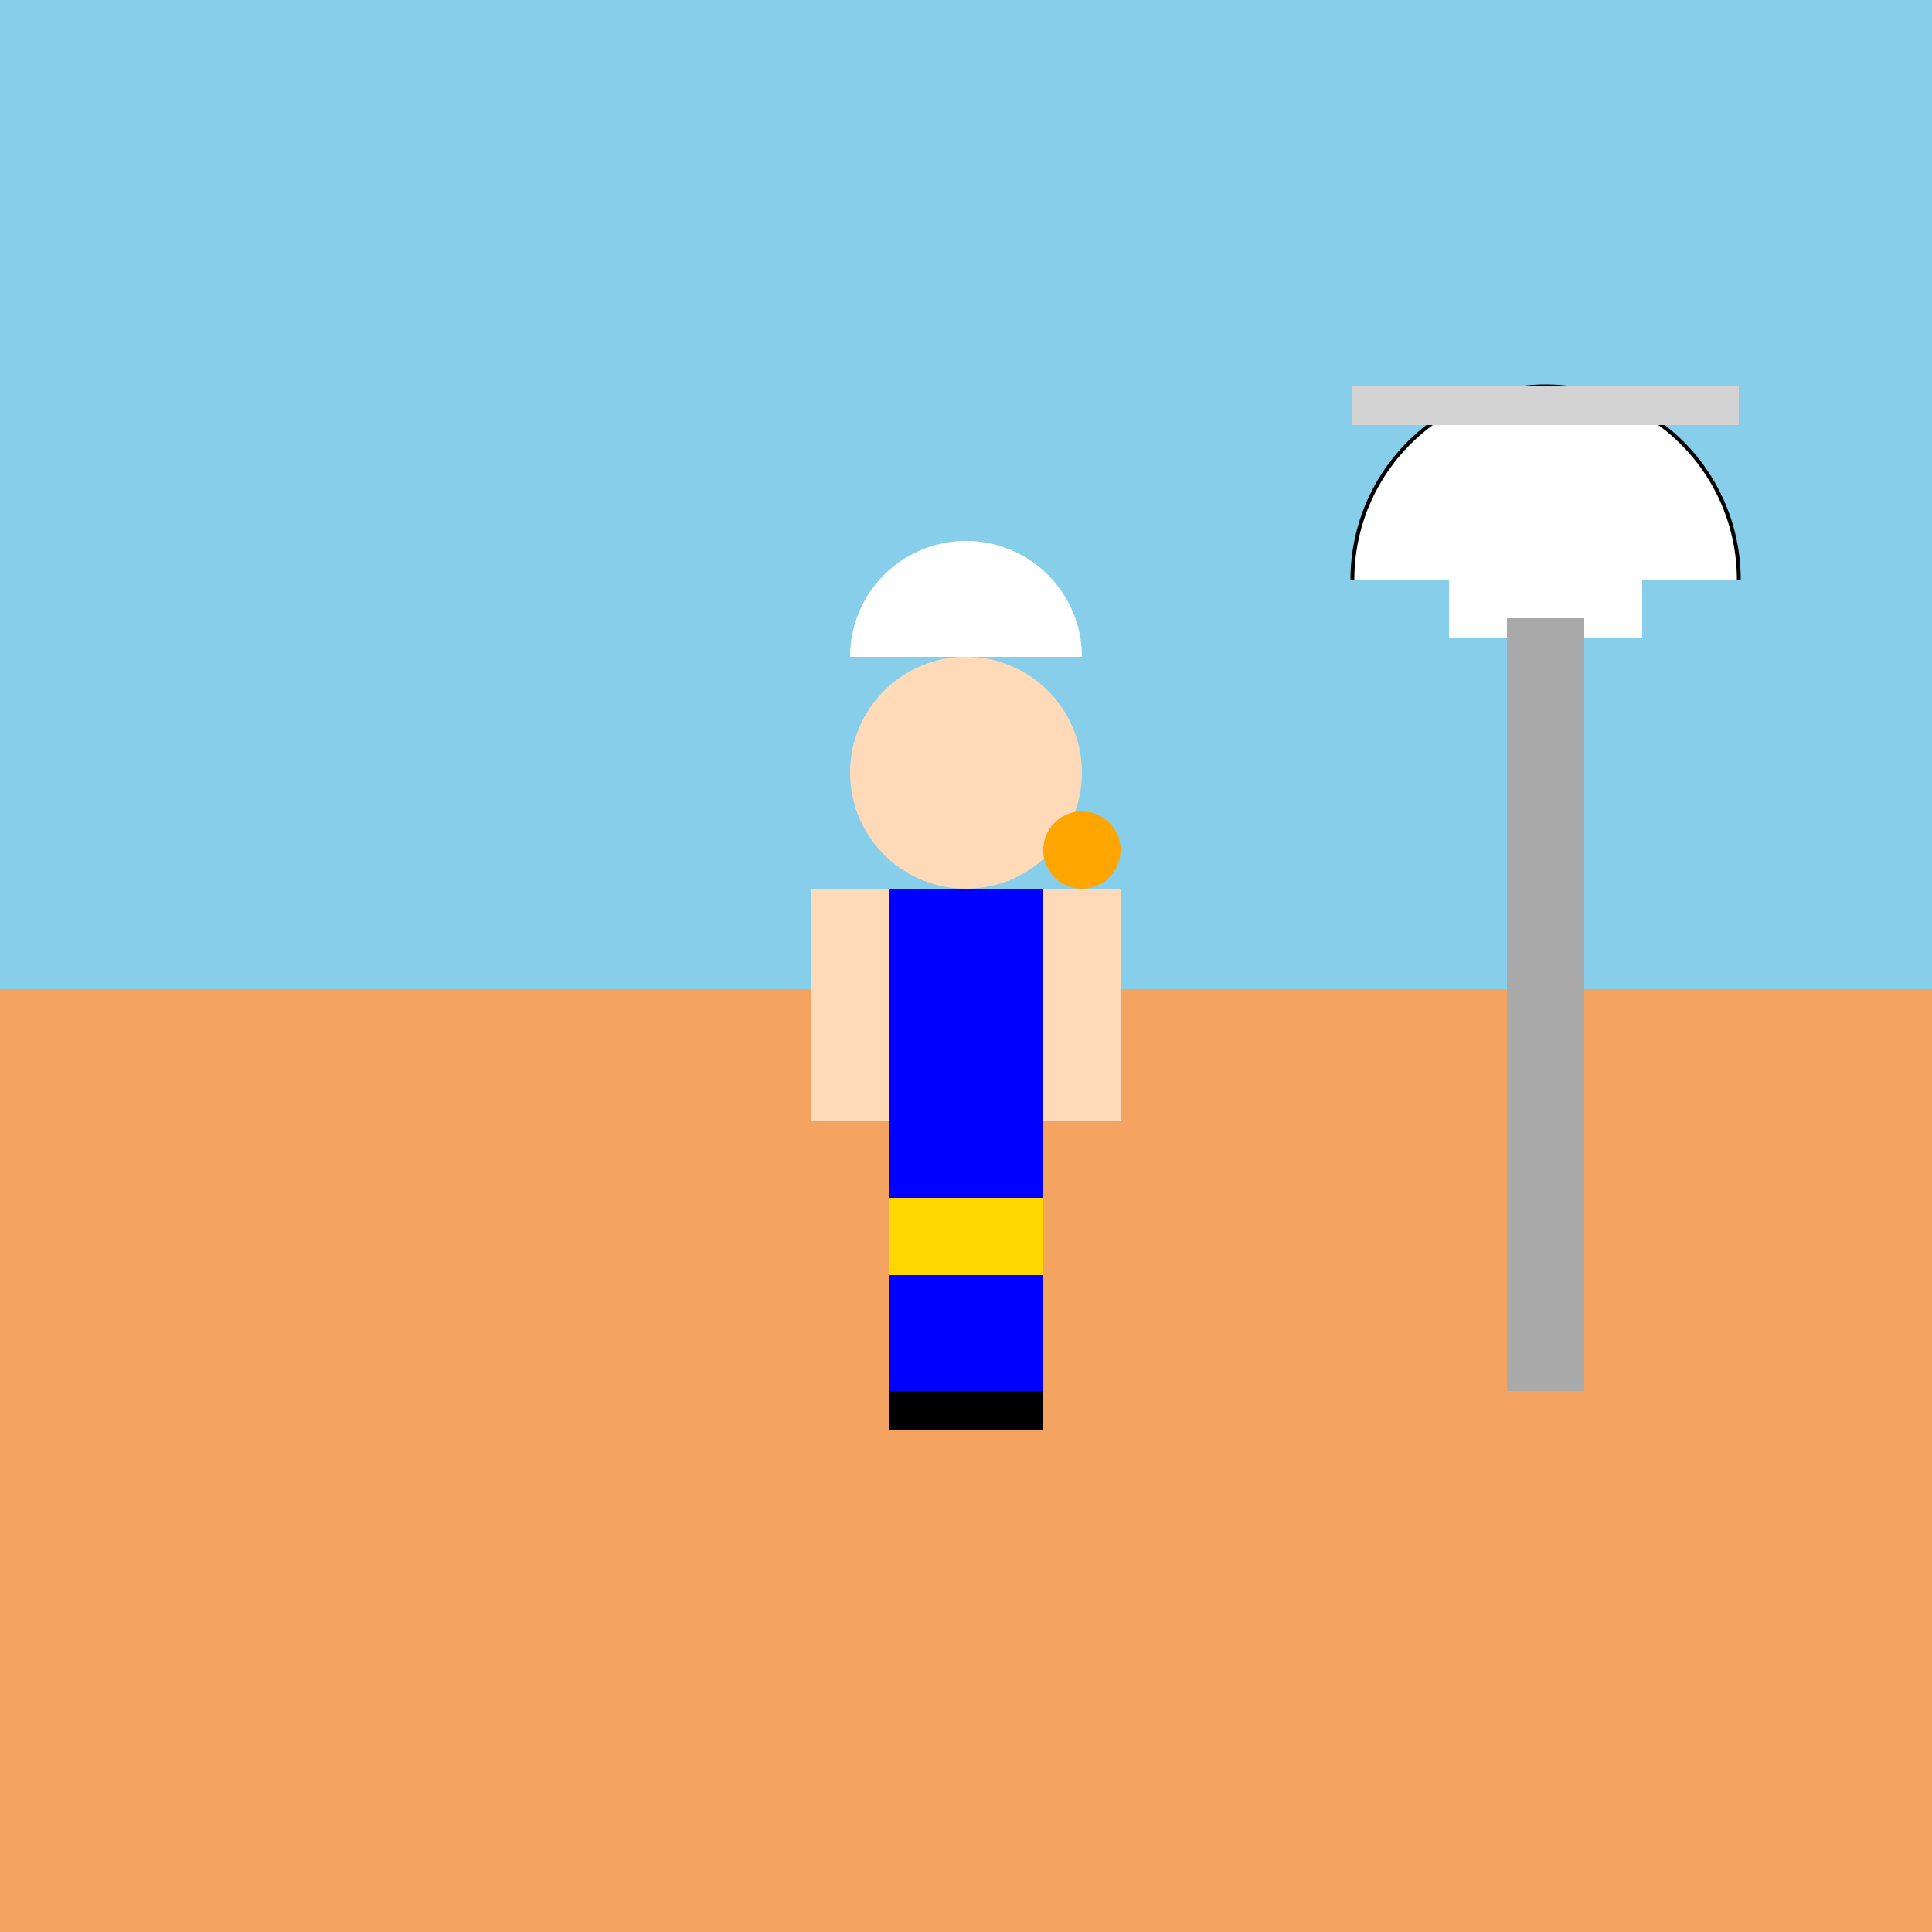
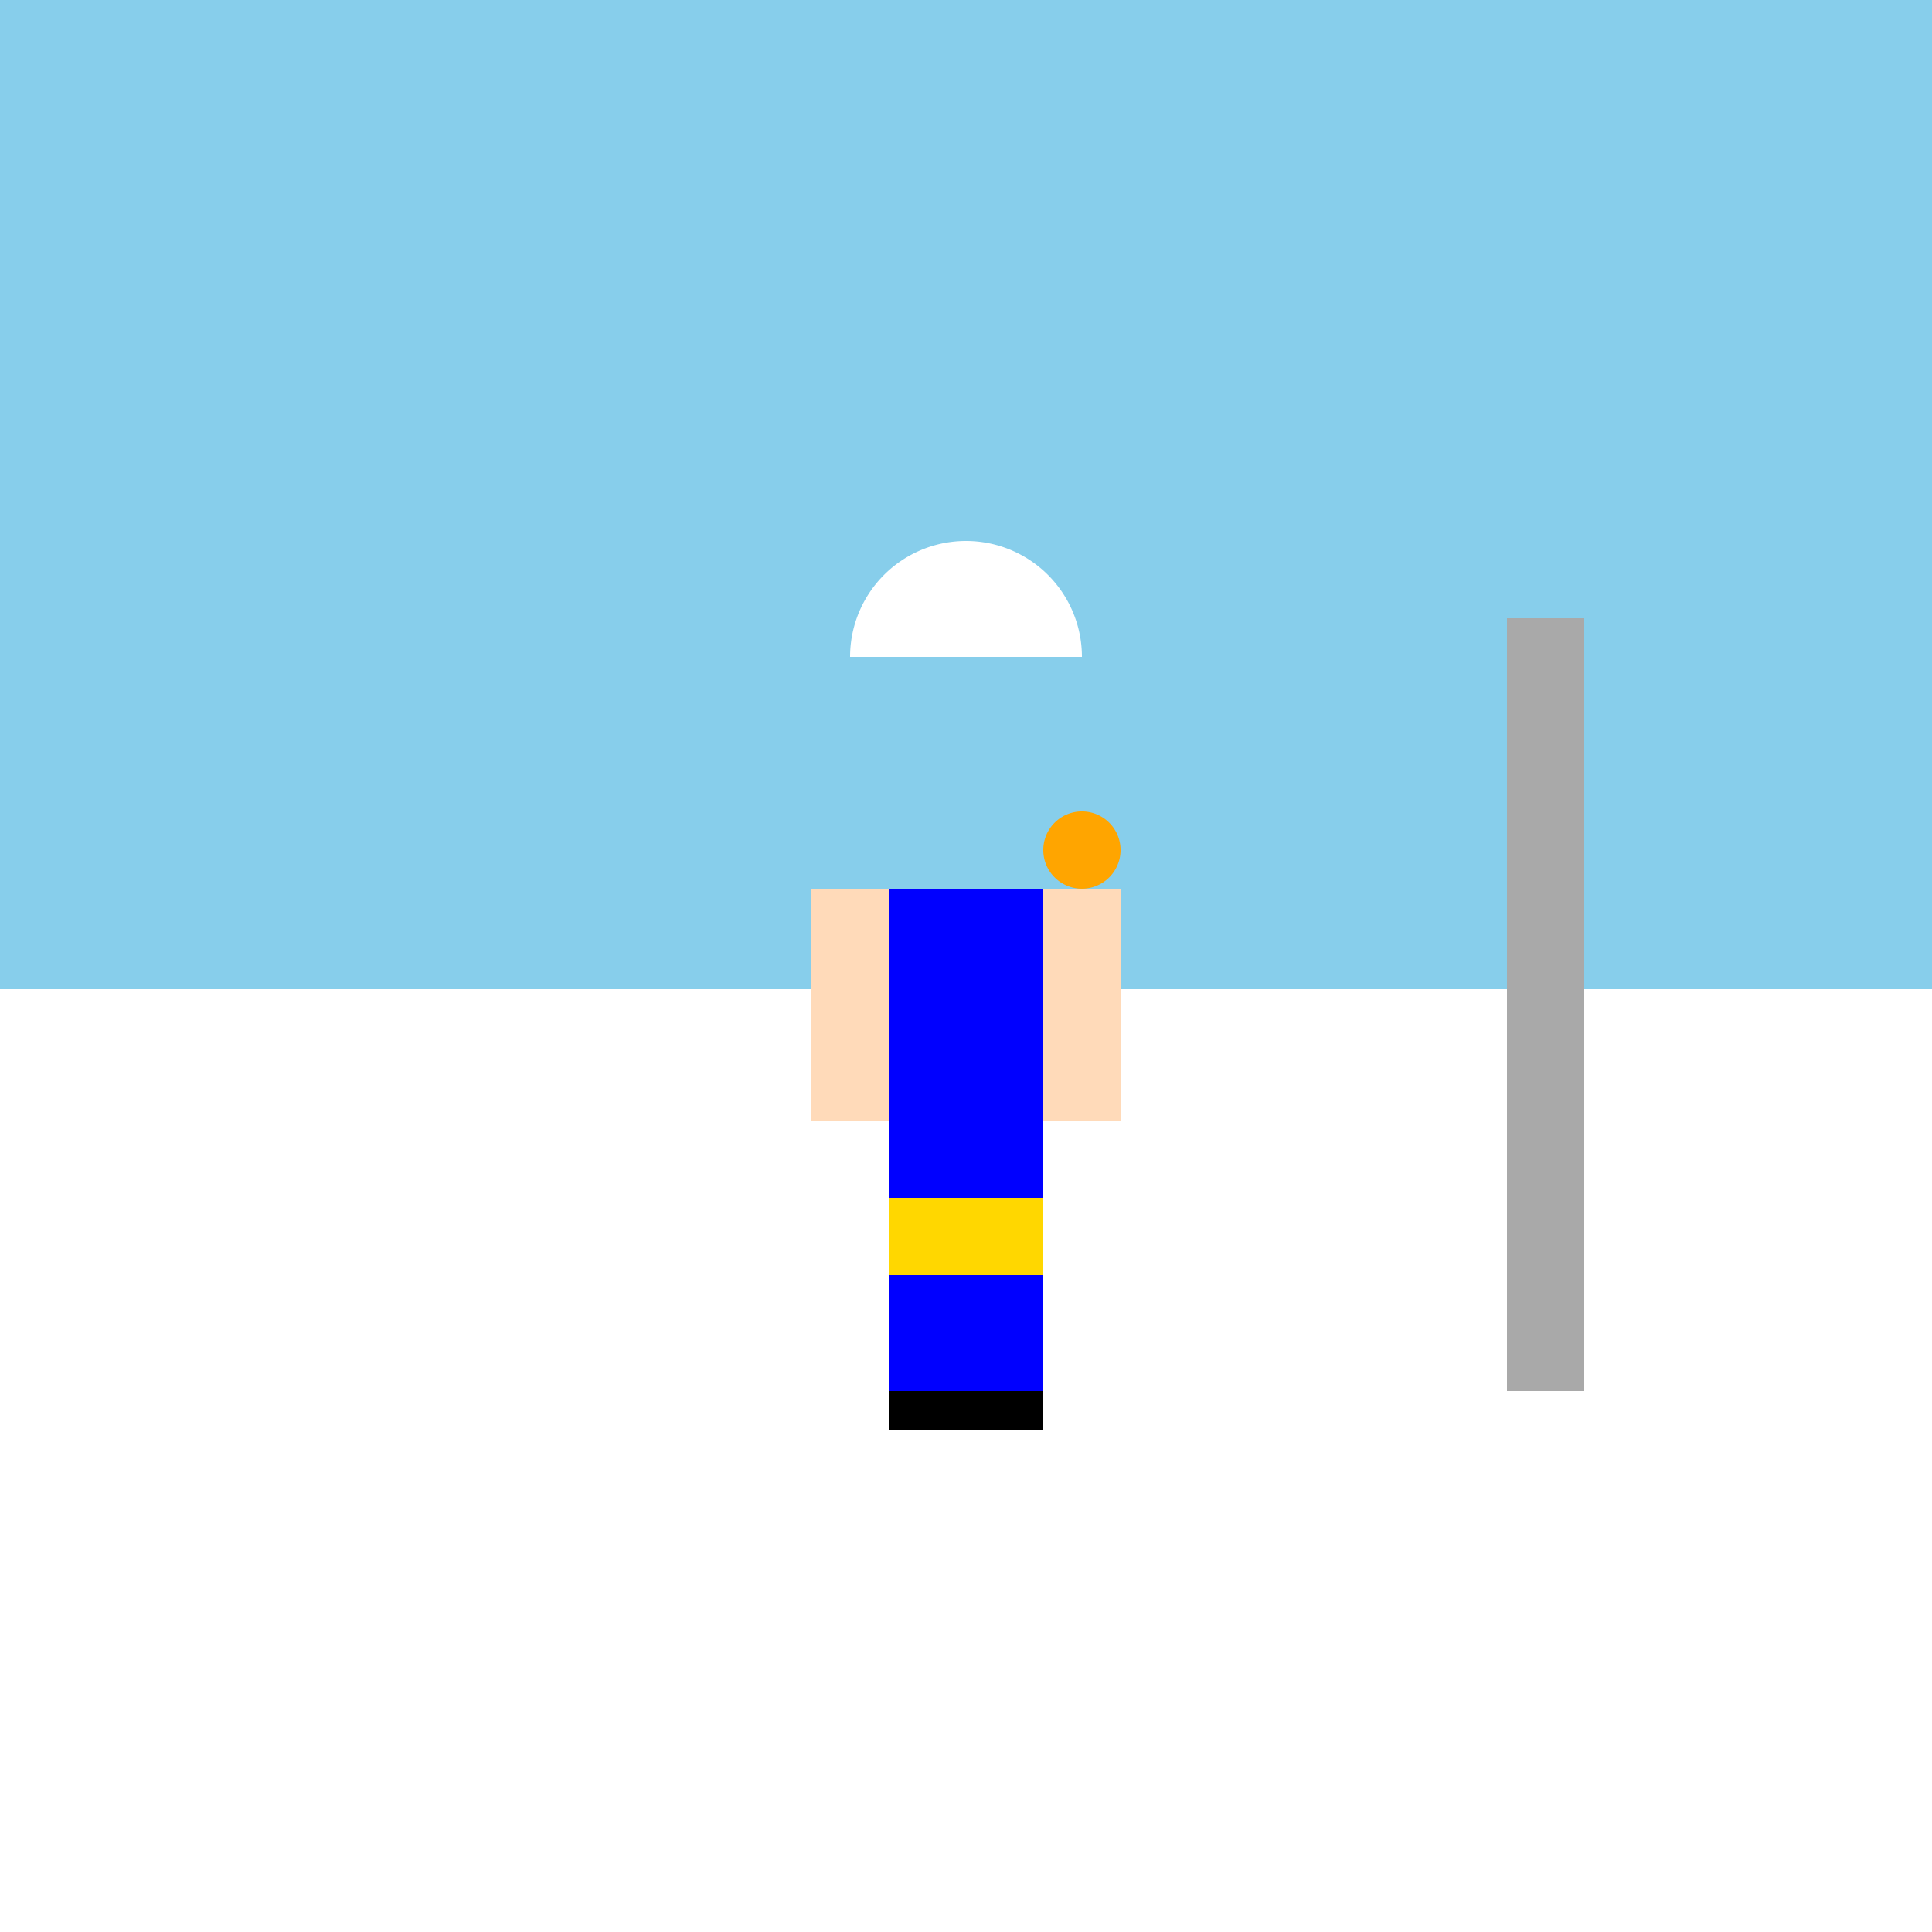
<svg xmlns="http://www.w3.org/2000/svg" width="500" height="500">
  <defs />
  <g>
    <rect fill="#FFFFFF" stroke="none" x="0" y="0" width="512" height="512" />
    <rect fill="#87CEEB" stroke="none" x="0" y="0" width="512" height="256" />
-     <rect fill="#F4A460" stroke="none" x="0" y="256" width="512" height="256" />
-     <path fill="#FFFFFF" stroke="#000000" paint-order="stroke fill markers" d=" M 450 150 A 50 50 0 1 0 350 150 L 350 150" stroke-miterlimit="10" stroke-dasharray="" />
-     <rect fill="#FFFFFF" stroke="none" x="375" y="150" width="50" height="15" />
-     <rect fill="#D3D3D3" stroke="none" x="350" y="100" width="100" height="10" />
    <rect fill="#A9A9A9" stroke="none" x="390" y="160" width="20" height="200" />
-     <path fill="#FFDAB9" stroke="none" paint-order="stroke fill markers" d=" M 280 200 A 30 30 0 1 1 280 199.97" />
    <path fill="#FFFFFF" stroke="none" paint-order="stroke fill markers" d=" M 280 170 A 30 30 0 1 0 220 170" />
    <rect fill="#0000FF" stroke="none" x="230" y="230" width="40" height="80" />
    <rect fill="#FFDAB9" stroke="none" x="210" y="230" width="20" height="60" />
    <rect fill="#FFDAB9" stroke="none" x="270" y="230" width="20" height="60" />
    <rect fill="#0000FF" stroke="none" x="230" y="310" width="20" height="50" />
    <rect fill="#0000FF" stroke="none" x="250" y="310" width="20" height="50" />
    <path fill="#FFA500" stroke="none" paint-order="stroke fill markers" d=" M 290 220 A 10 10 0 1 1 290 219.99" />
    <rect fill="#FFD700" stroke="none" x="230" y="310" width="40" height="20" />
    <rect fill="#000000" stroke="none" x="230" y="360" width="20" height="10" />
    <rect fill="#000000" stroke="none" x="250" y="360" width="20" height="10" />
  </g>
</svg>